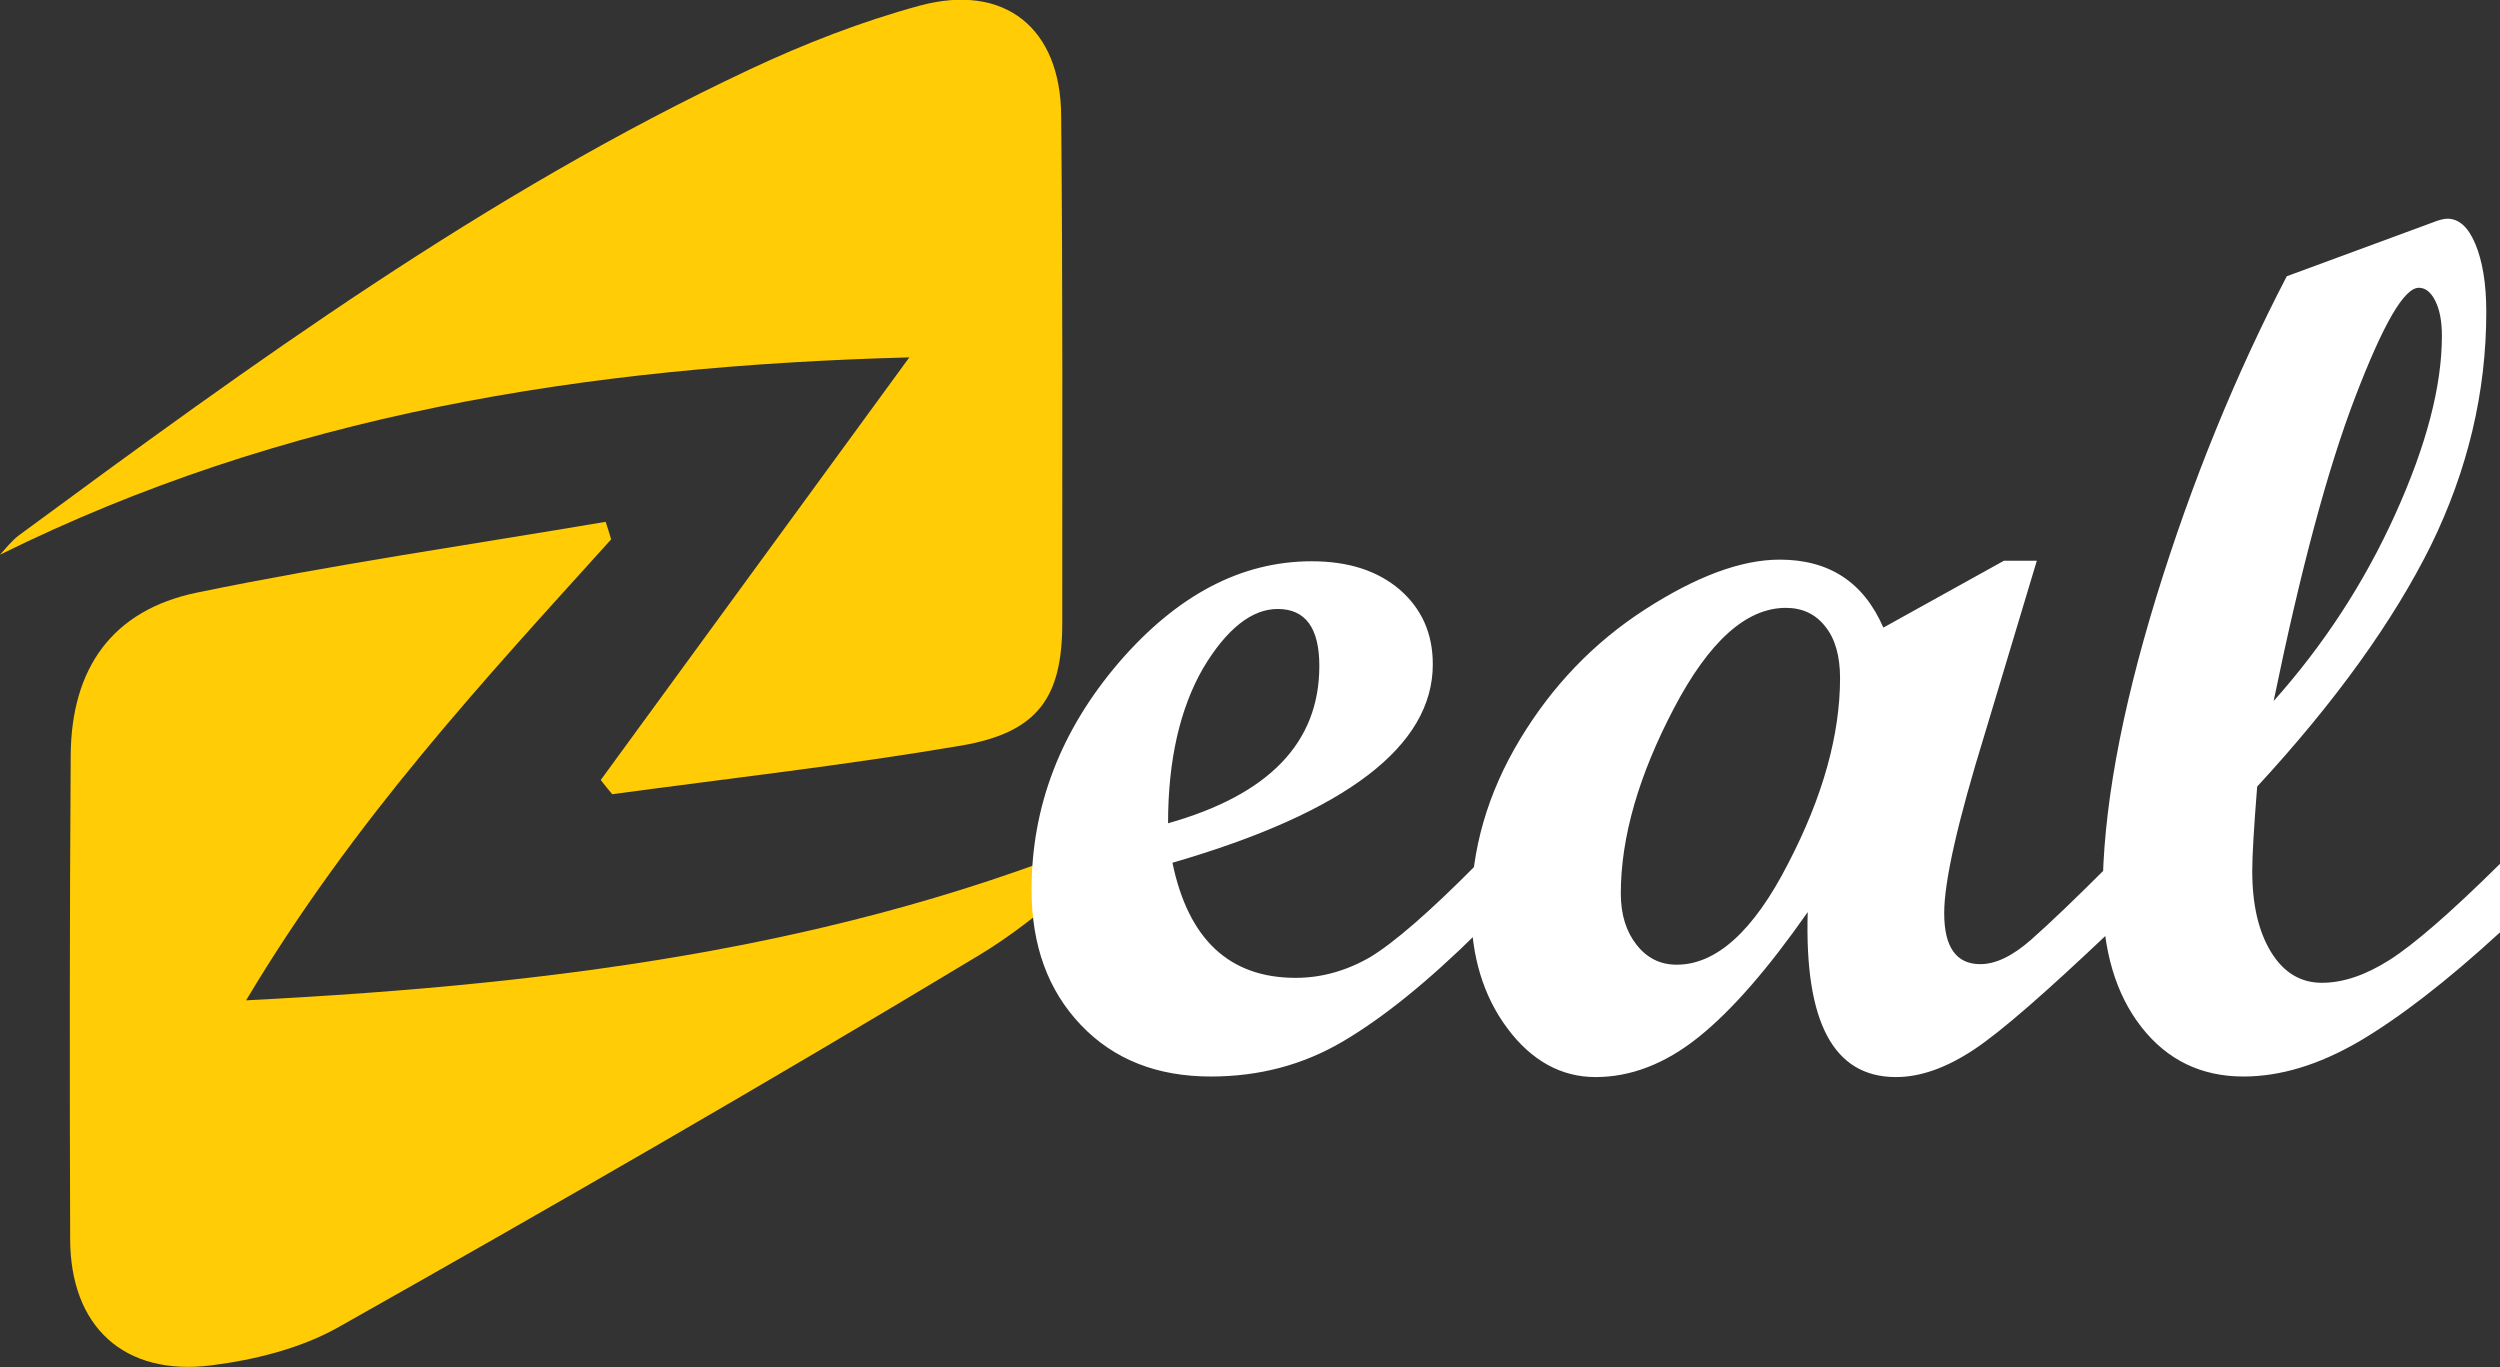
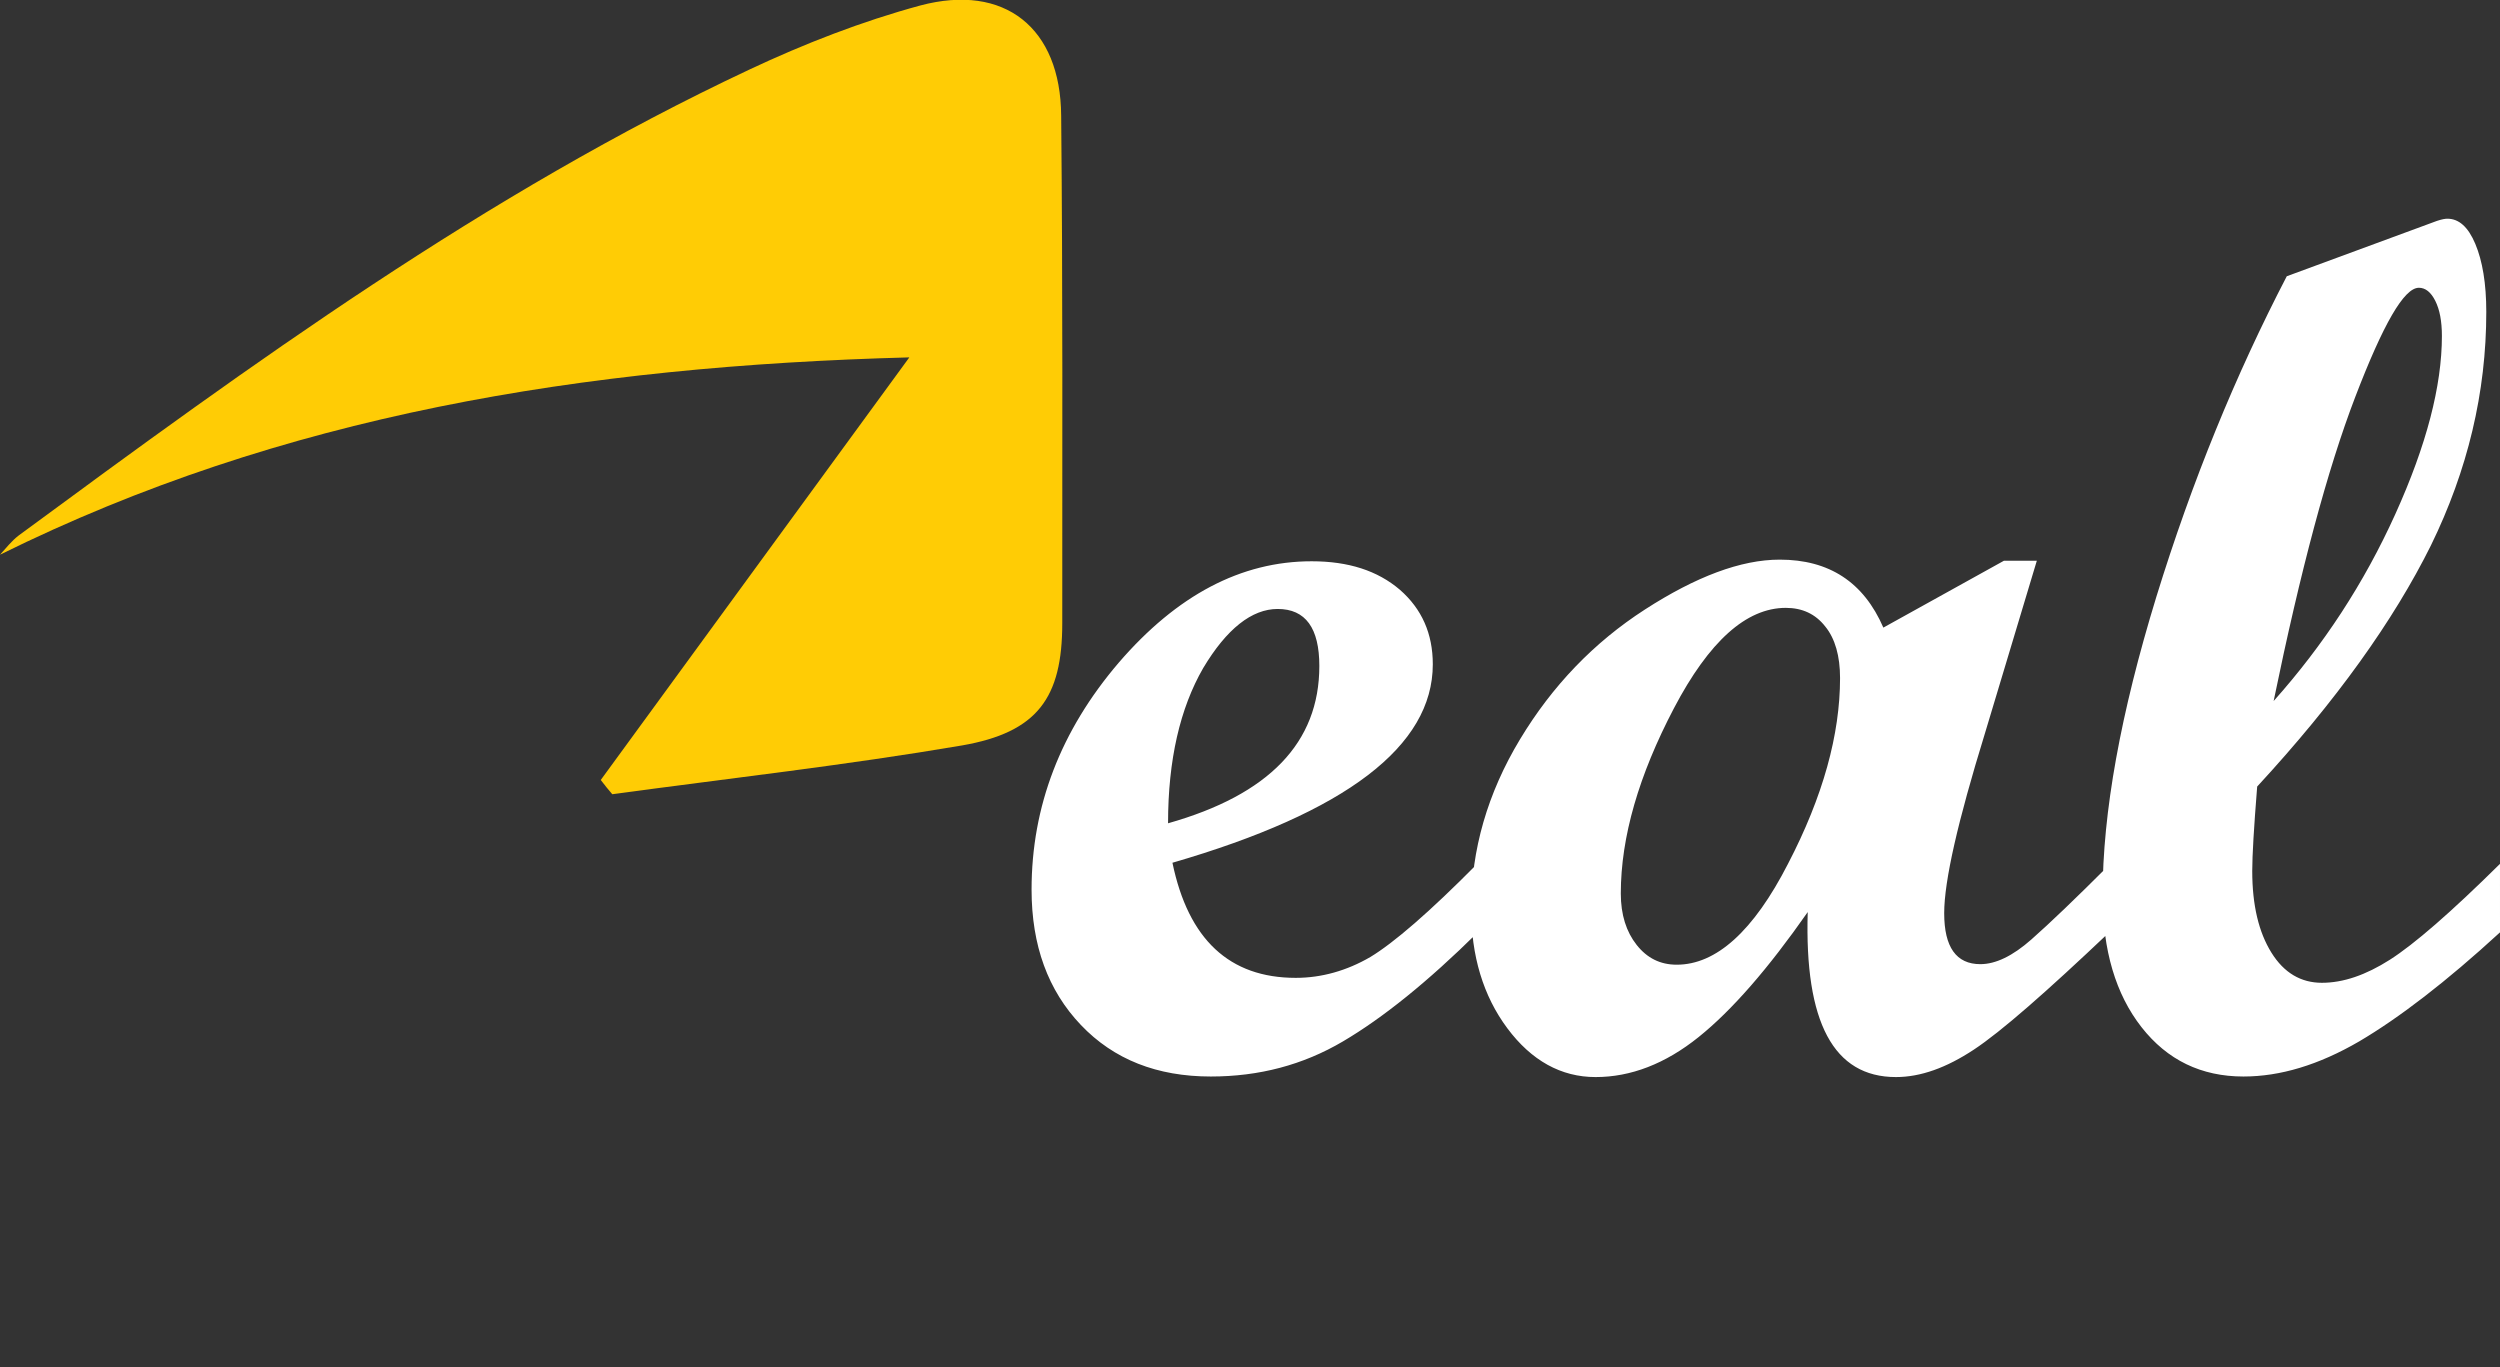
<svg xmlns="http://www.w3.org/2000/svg" version="1.1" id="Logo_Layer" x="0px" y="0px" viewBox="0 0 456.1 249.4" style="enable-background:new 0 0 456.1 249.4;" xml:space="preserve">
  <rect x="0" y="0" width="456.1" height="249.4" fill="#333333" stroke="none" />
  <style type="text/css">
	.st0{fill:#FFFFFF;}
	.st1{fill:#FFCC05;}
</style>
  <g id="Zeal_Horizontal">
    <g id="Zeal_Logo_00000067205648782332498040000009091968935142304698_">
-       <path id="Zeal_Logo_Bottom_00000183209979895322086010000006697253935081737616_" class="st1" d="M111.5,98.4    c-23.2,25.7-46.9,51.1-66.6,84.1c58.9-3,113.1-10.2,164.9-33.1c-10.4,8.4-20,18.2-31.4,25c-38.5,23.2-77.4,45.6-116.6,67.7    c-6.9,3.9-15.3,6-23.3,7c-15.9,2-25.7-7.1-25.7-23.1c-0.1-29.4-0.1-58.8,0.1-88.2C13,122,20.4,111.3,36,108.1    c24.7-5.1,49.7-8.7,74.5-12.9C110.8,96.2,111.2,97.3,111.5,98.4z" />
      <path id="Zeal_Logo_Top_00000062878222675164737750000009559857347661476238_" class="st1" d="M109.6,142.3    c18-24.7,36.1-49.4,56.3-77.1C106.3,66.8,51.6,75.7,0,101.2c1.1-1.2,2.1-2.5,3.4-3.5c42.5-31.3,85.2-62.4,133.3-85    c10-4.7,20.5-8.8,31.2-11.7c15.4-4.1,25.6,4.1,25.7,20.1c0.3,30.9,0.2,61.7,0.2,92.6c0,13.6-4.5,19.9-18.3,22.3    c-21.1,3.6-42.5,6-63.8,8.9C111,144.1,110.3,143.2,109.6,142.3z" />
    </g>
    <path id="eal" class="st0" d="M269.6,170.1c-9.1,9-17.3,15.6-24.6,19.9c-7.3,4.3-15.3,6.4-24.1,6.4c-9.8,0-17.7-3.1-23.7-9.4   c-6-6.3-9-14.5-9-24.7c0-15.2,5.3-29,15.9-41.4c10.6-12.3,22.3-18.5,35.2-18.5c6.7,0,12,1.7,16.1,5.2c4,3.5,6,8,6,13.6   c0,14.9-15.8,27-47.5,36.2c2.9,14,10.4,21,22.5,21c4.7,0,9.3-1.3,13.6-3.8c4.3-2.6,10.8-8.2,19.5-17V170.1z M213.1,150.2   c18.4-5.2,27.6-14.7,27.6-28.7c0-6.9-2.5-10.4-7.6-10.4c-4.7,0-9.3,3.6-13.6,10.8C215.3,129.2,213.1,138.6,213.1,150.2z    M384.8,170.1c-11.5,10.9-19.7,18.1-24.7,21.4c-5,3.3-9.7,5-14.2,5c-11.4,0-16.7-10-16.1-30.1c-7.2,10.3-13.8,17.9-19.9,22.8   c-6.1,4.9-12.4,7.3-18.8,7.3c-6.3,0-11.7-3-16.1-8.9c-4.4-5.9-6.6-13.2-6.6-21.8c0-10.8,3-21.1,8.9-30.9   c5.9-9.8,13.5-17.7,22.8-23.7c9.3-6,17.5-9.1,24.6-9.1c9,0,15.3,4.1,18.9,12.4l22-12.2h6l-9.5,31.6c-4.9,15.9-7.4,26.8-7.4,32.7   c0,6.2,2.2,9.3,6.6,9.3c2.8,0,5.9-1.5,9.3-4.5c3.4-3,8.1-7.5,14.2-13.6V170.1z M305.9,176c7.2,0,14-6.1,20.3-18.4   c6.4-12.3,9.5-23.6,9.5-33.9c0-4-0.9-7.2-2.7-9.4c-1.8-2.3-4.2-3.4-7.2-3.4c-7.2,0-14,6.1-20.4,18.3c-6.4,12.2-9.7,23.5-9.7,33.8   c0,3.9,1,7,2.9,9.4C300.5,174.8,302.9,176,305.9,176z M456.1,170.1c-9.8,9-18.4,15.6-25.7,19.9c-7.4,4.3-14.4,6.4-21.1,6.4   c-7.7,0-13.9-3-18.6-9c-4.7-6-7.1-14-7.1-24.1c0-15.1,3.3-33.2,9.8-54.4c6.5-21.1,14.5-40.6,23.8-58.5l27.4-10.1   c0.9-0.3,1.5-0.4,1.9-0.4c2.1,0,3.8,1.5,5.1,4.6c1.3,3.1,2,7.2,2,12.4c0,14.7-3.4,28.9-10.1,42.6c-6.8,13.7-17.3,28.4-31.7,44   c-0.6,7.5-0.9,12.6-0.9,15.4c0,6.3,1.2,11.2,3.5,14.9c2.3,3.7,5.4,5.5,9.2,5.5c3.9,0,8-1.4,12.4-4.2c4.4-2.8,11.1-8.6,20.1-17.5   V170.1z M414.8,127.9c9.1-10.2,16.5-21.5,22.2-34.1c5.7-12.6,8.5-23.4,8.5-32.5c0-2.7-0.4-4.8-1.2-6.4c-0.8-1.6-1.8-2.4-3-2.4   c-2.7,0-6.5,6.6-11.6,19.9S419.7,104.1,414.8,127.9z" />
  </g>
</svg>